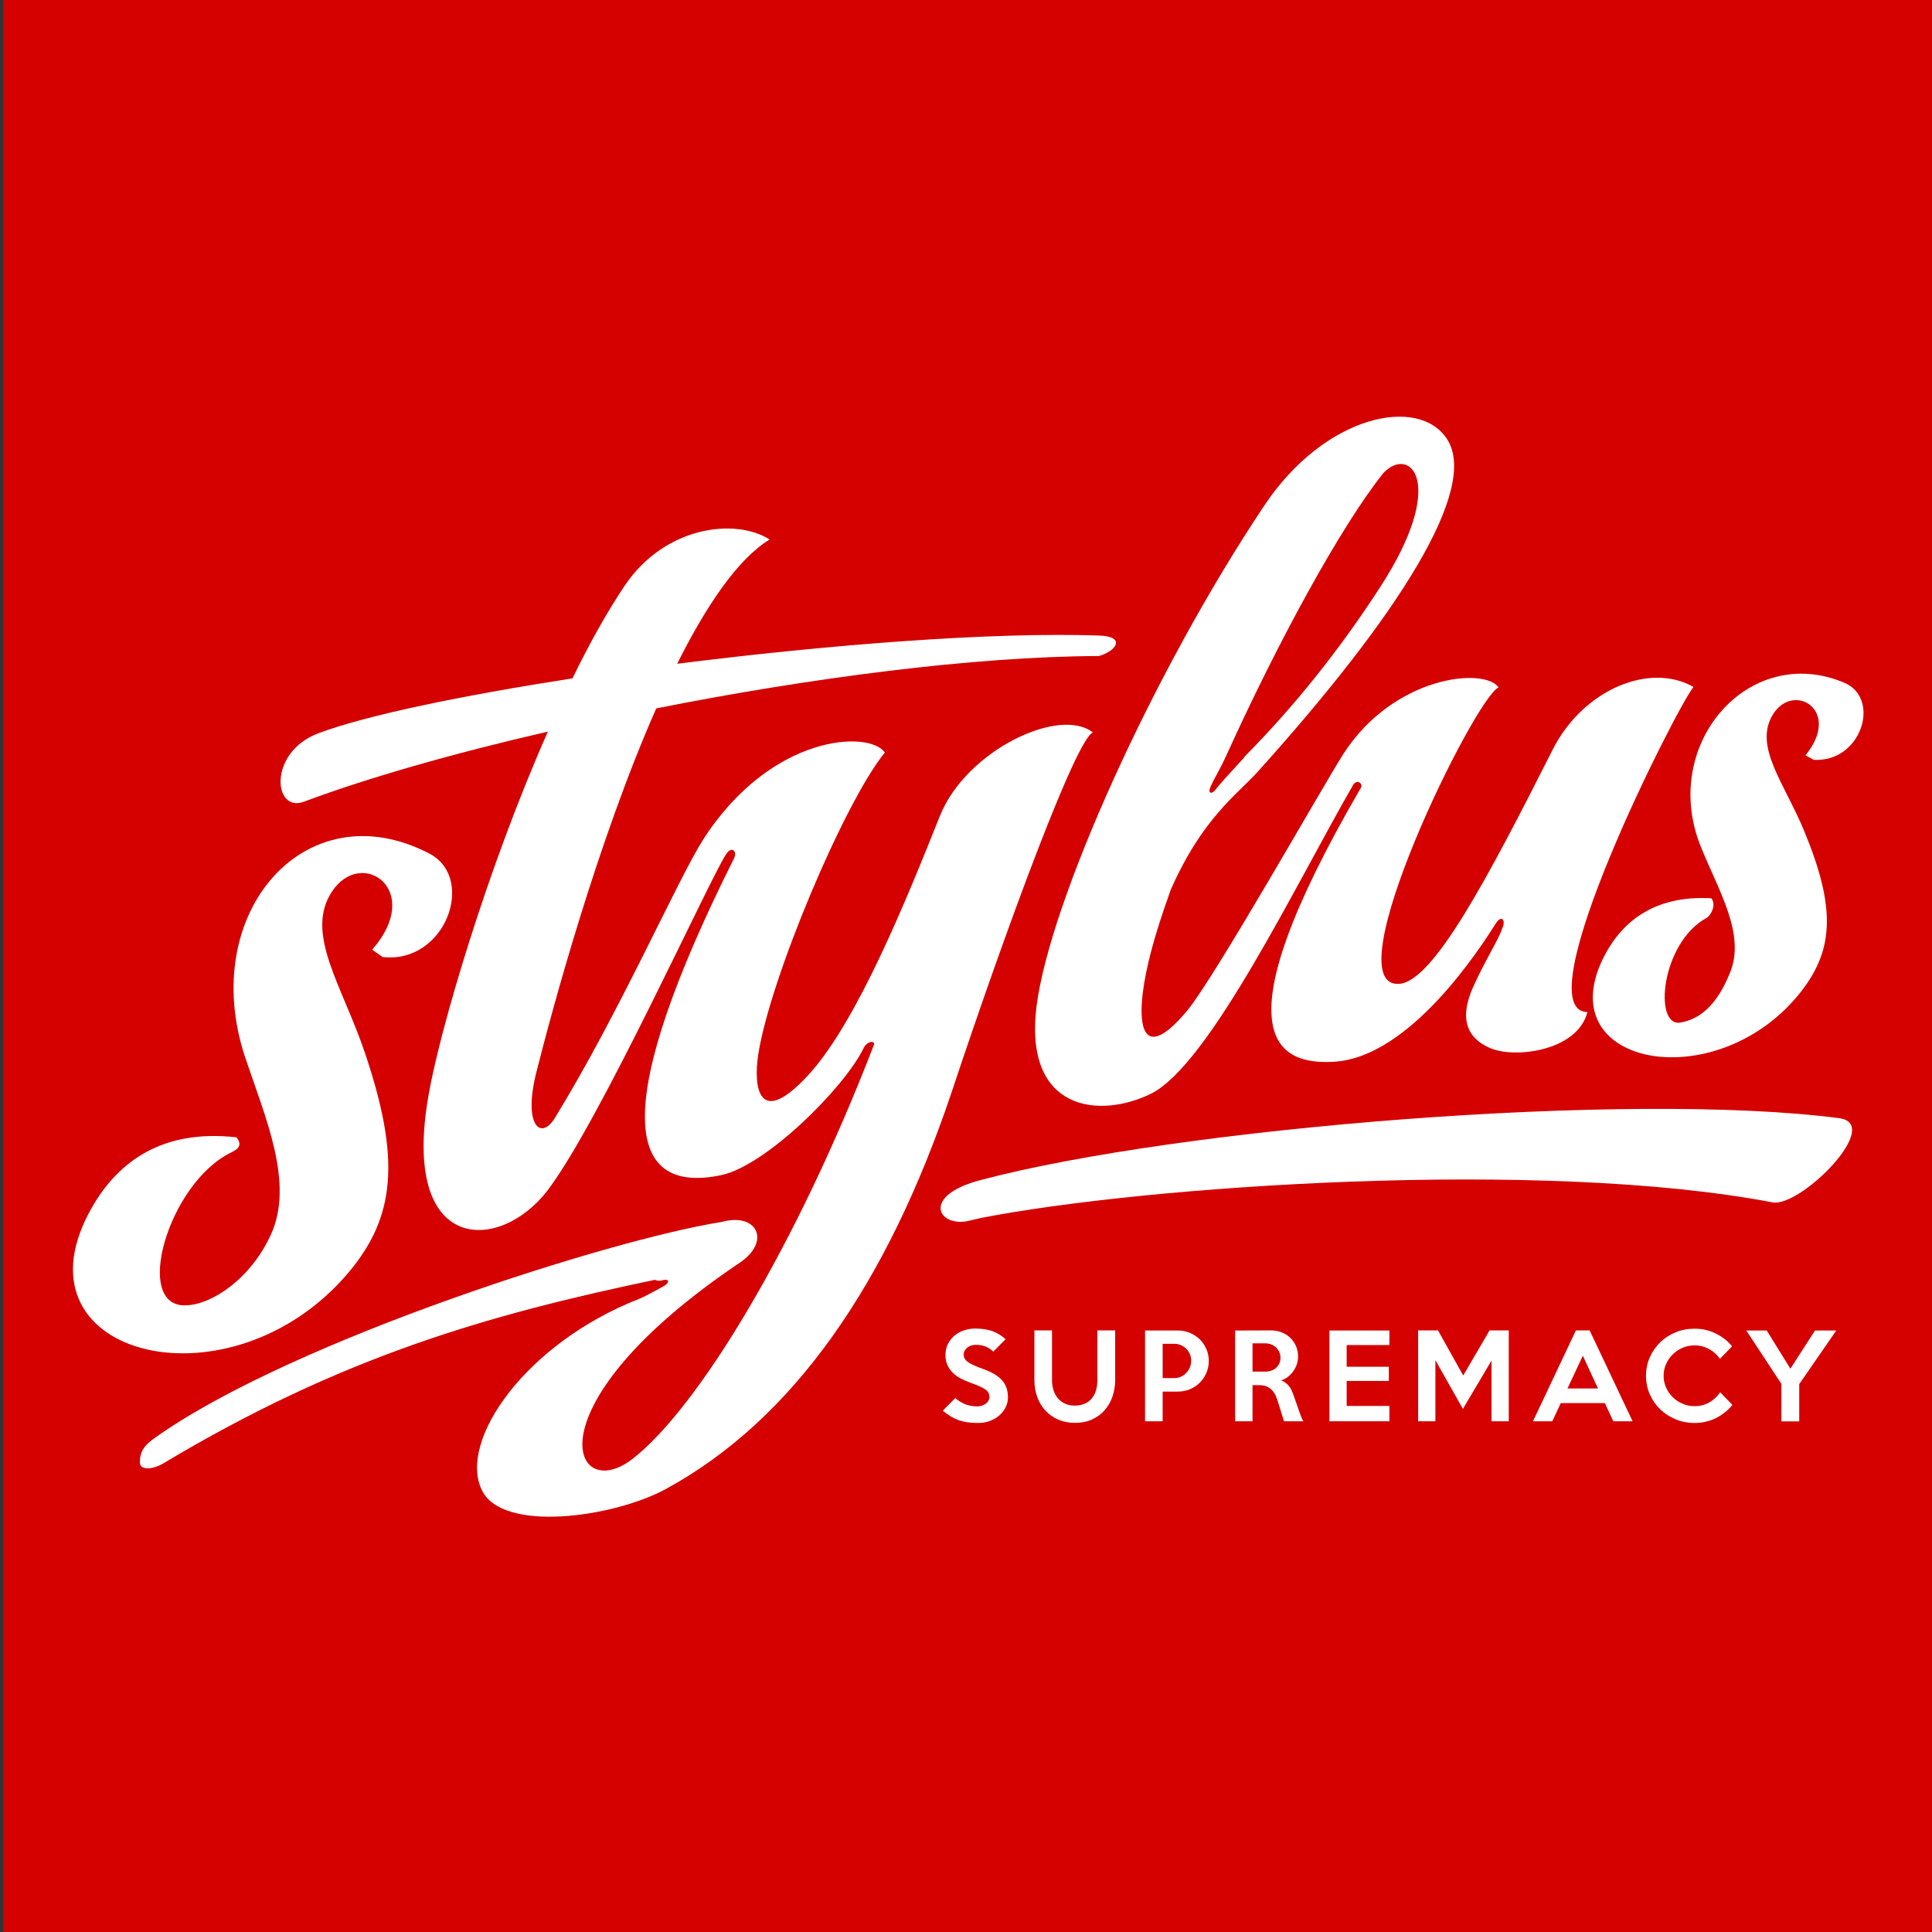
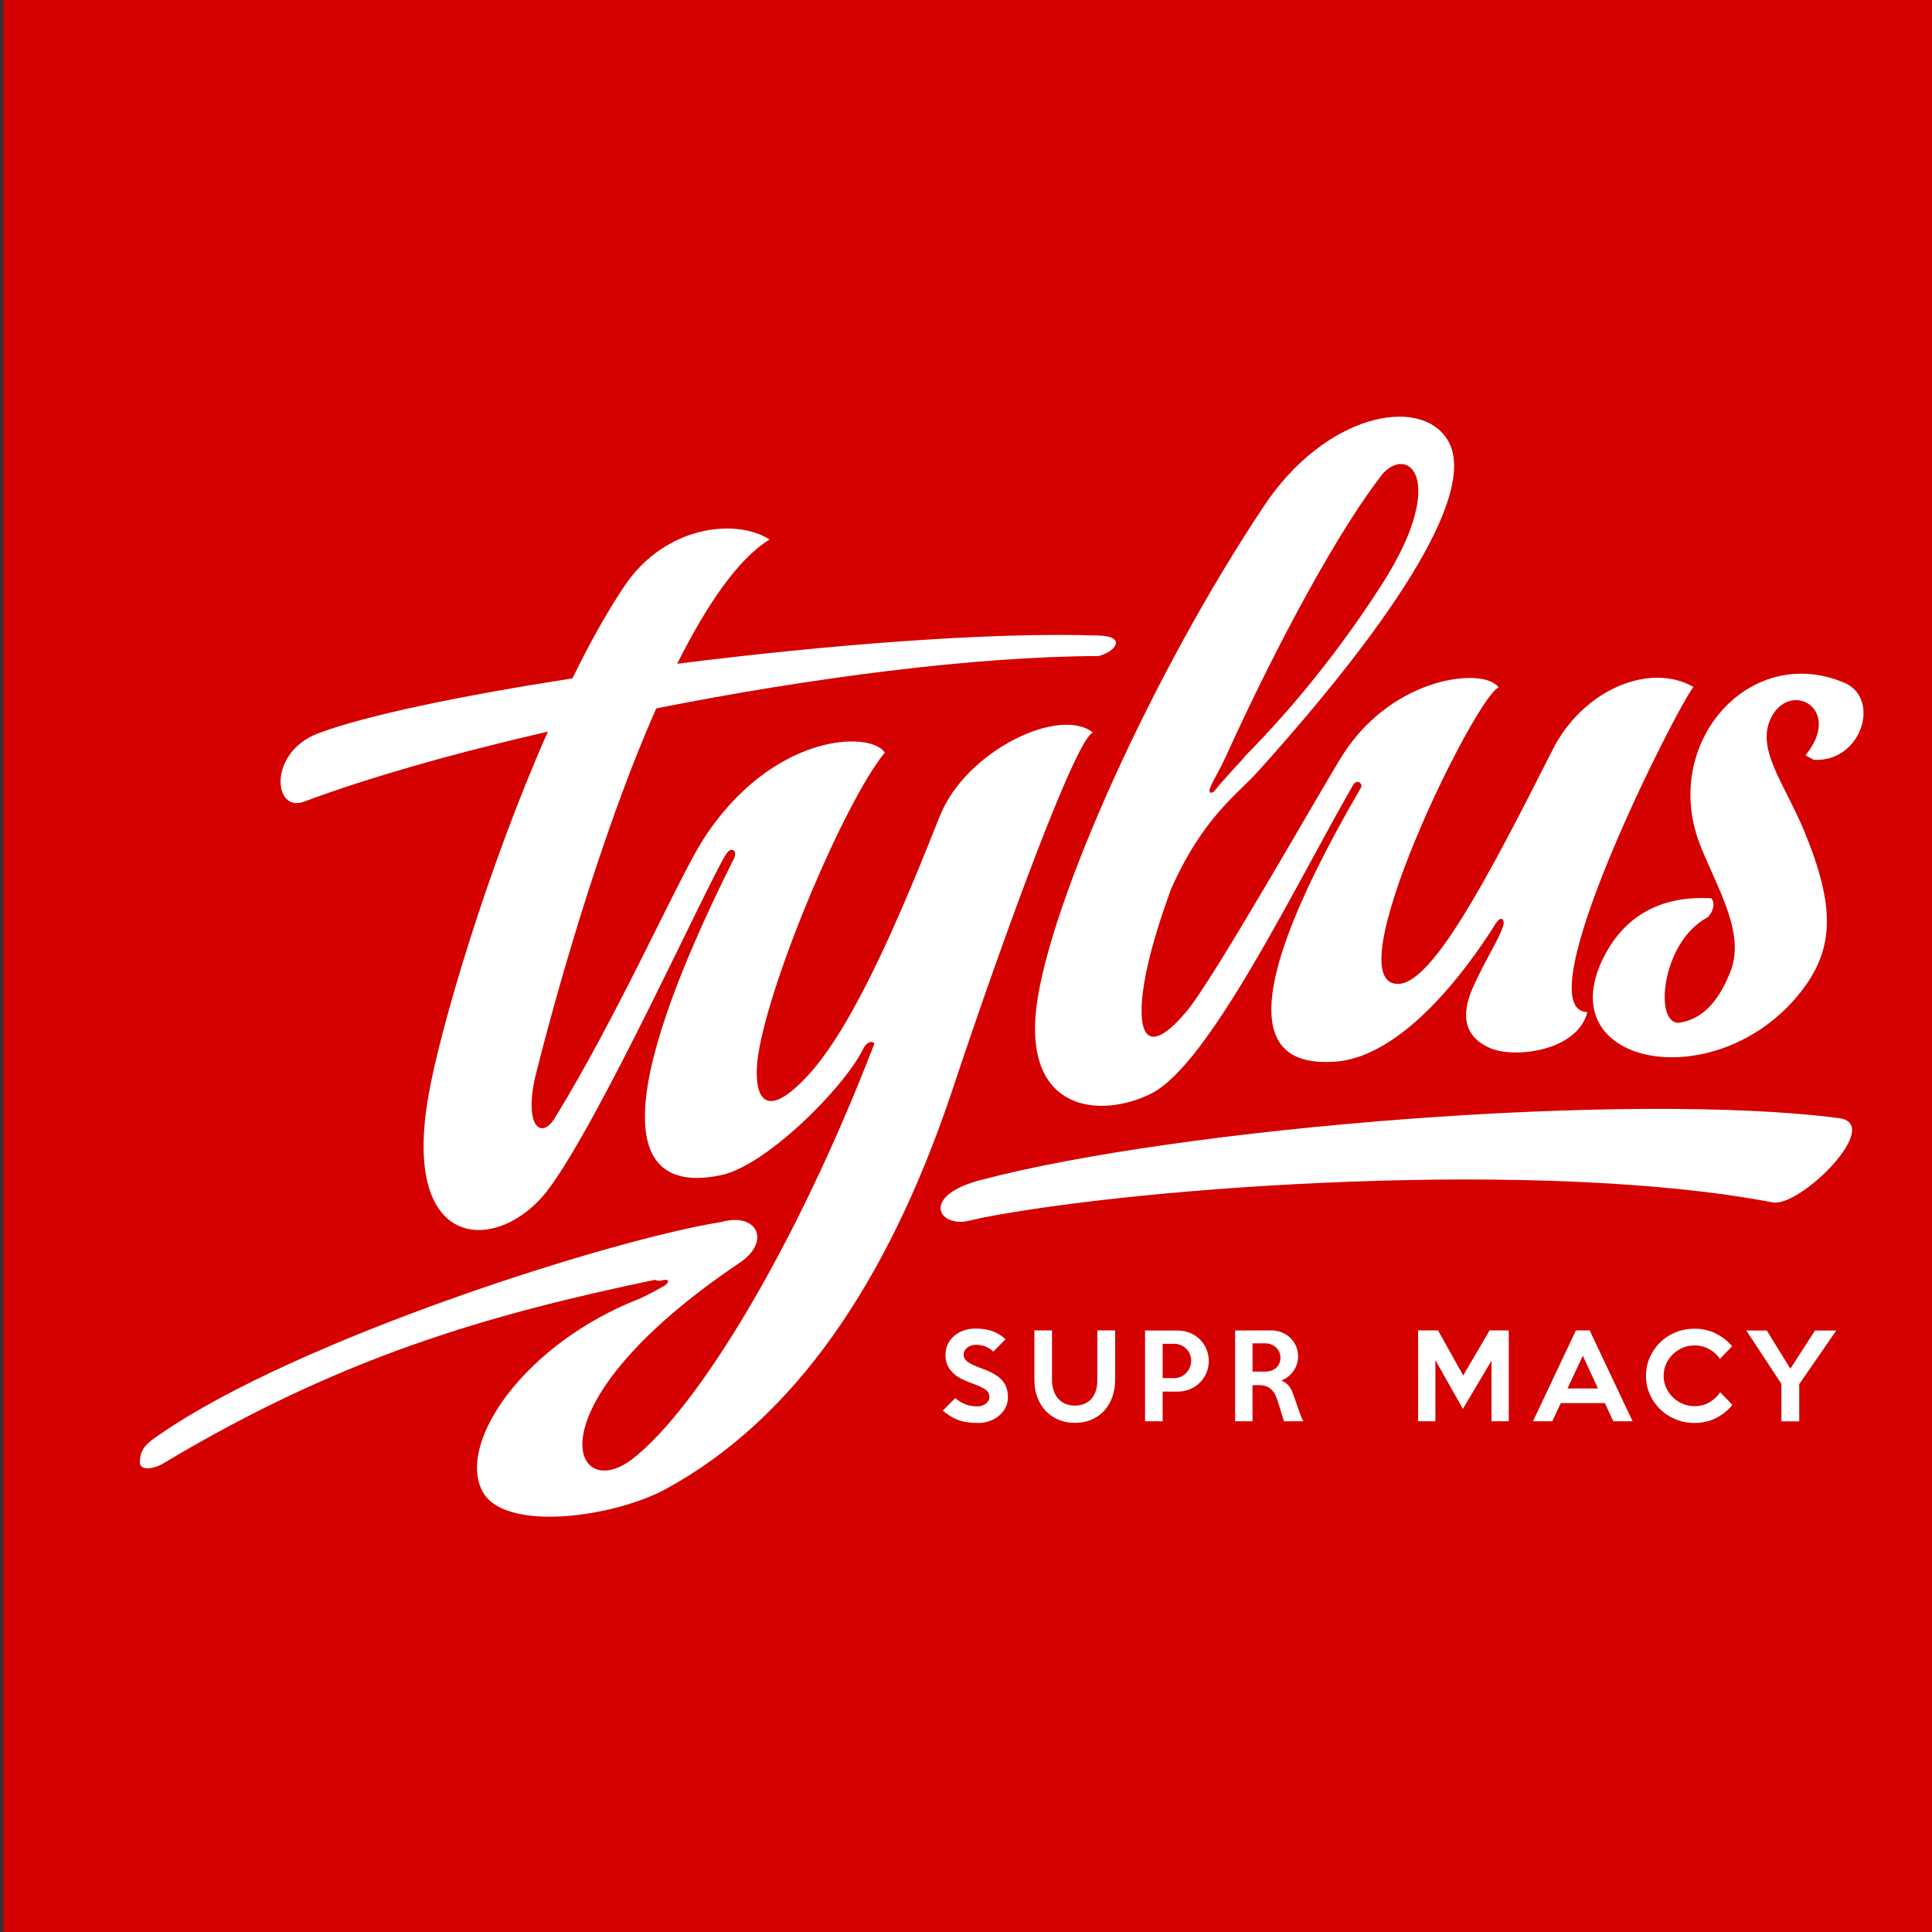
<svg xmlns="http://www.w3.org/2000/svg" version="1.1" id="Layer_1" x="0px" y="0px" width="510.236px" height="510.236px" viewBox="0 0 510.236 510.236" enable-background="new 0 0 510.236 510.236" xml:space="preserve">
  <rect x="0" y="0" width="510.236" height="510.236" fill="#333333" stroke="none" />
  <g id="Layer_3">
    <rect x="0.882" y="0.001" fill="#D50000" width="510.236" height="510.235" />
  </g>
  <g id="Layer_1_1_">
    <g>
-       <path fill="#FFFFFF" d="M92.147,335.951c12.265-14.67,13.708-29.819,4.208-57.958c-6.014-17.799-15.994-31.508-8.659-42.568    c7.817-11.785,24.411-0.361,10.583,15.391l2.765,1.925c16.595,1.924,24.772-20.804,12.387-27.296    c-32.708-17.076-61.328,15.752-48.702,53.751c5.411,16.112,12.987,33.189,6.854,46.777c-5.291,11.664-15.512,18.519-22.366,18.758    c-14.31,0.722-4.811-32.105,11.664-40.282c1.441-0.723,3.486-1.685,1.563-4.09c-20.323-2.284-32.228,7.095-39.082,20.202    C3.401,358.681,61.242,372.748,92.147,335.951z" />
      <path fill="#FFFFFF" d="M449.289,223.881c4.689,11.544,11.785,22.967,7.576,33.067c-3.485,8.657-8.058,12.266-13.106,13.107    c-7.096,1.202-5.171-21.045,6.974-27.657c1.083-0.604,2.647-3.487,1.203-5.173c-15.391-0.841-24.049,6.494-28.739,16.235    c-13.59,28.498,30.783,36.313,52.549,8.298c8.658-11.186,9.02-22.247,0.722-42.328c-5.289-12.748-13.348-22.247-8.297-30.665    c5.412-8.898,18.398-1.202,8.659,10.702l2.162,1.201c12.628,0.723,17.798-16.112,8.179-20.319    C461.796,169.527,438.105,196.824,449.289,223.881z" />
      <path fill="#FFFFFF" d="M288.635,193.455c-8.778-6.974-33.43,4.691-40.403,22.008c-8.778,22.006-21.767,54.11-34.513,68.182    c-13.468,14.79-14.79,3.367-13.468-5.171c3.127-20.083,22.728-66.618,33.429-79.727c-3.968-5.894-29.941-5.051-47.979,22.969    c-6.735,10.581-22.127,45.813-39.202,73.592c-3.728,6.013-8.418,1.804-4.811-12.266c4.089-16.233,16.114-60.847,31.627-95.959    c40.645-8.059,83.813-13.709,116.881-13.829c4.45-1.202,7.456-5.17,0-5.411c-28.498-0.961-71.308,2.403-111.351,7.454    c7.695-15.391,15.992-27.656,24.41-32.826c-9.139-5.771-27.657-3.487-38.239,12.146c-4.69,6.975-9.379,15.393-13.829,24.532    c-29.341,4.568-54.474,9.738-67.22,14.549c-13.229,5.051-11.785,21.044-3.729,18.037c16.716-6.253,39.322-12.746,64.454-18.518    c-15.993,36.074-28.498,78.643-31.505,95.96c-7.456,42.087,18.639,41.847,31.386,25.253    c13.829-18.159,42.688-82.013,47.137-88.746c1.323-2.285,3.126-1.082,2.165,0.964c-32.227,64.332-29.461,89.225-3.366,83.692    c11.783-2.526,32.106-22.728,37.397-33.189c1.082-2.526,3.365-2.284,2.886-1.202c-20.441,53.03-46.417,95.959-63.854,109.427    c-15.872,12.146-27.658-14.188,28.5-51.946c8.297-5.652,4.449-13.349-4.93-10.702l0,0c-28.98,4.567-111.954,30.902-148.39,56.155    c-2.766,1.926-5.291,3.487-5.169,7.456c0.119,2.285,4.088,1.442,6.012,0.24c47.14-28.258,85.738-39.321,129.99-48.581    c0.602,0.241,1.323,0.359,1.925,0.121c2.044-0.481,1.925,0.601,0.602,1.441c-3.006,1.685-6.014,3.247-6.735,3.487    c-29.822,11.664-47.858,37.397-41.486,50.505c5.411,11.304,34.634,7.216,48.462-0.24c33.909-18.396,58.562-54.474,75.396-104.257    C265.788,244.924,284.305,194.9,288.635,193.455z" />
      <path fill="#FFFFFF" d="M485.724,295.308c-55.193-7.214-174.242,2.405-226.793,16.354c-15.632,4.087-11.302,12.385-3.365,10.822    c0.12,0,3.487-0.843,3.607-0.843c43.169-8.416,147.908-15.753,208.993-4.088C475.505,318.876,497.51,296.871,485.724,295.308z" />
      <path fill="#FFFFFF" d="M304.027,288.814c15.393-7.695,38.239-55.314,53.271-81.408c1.081-1.925,3.006-0.361,1.923,0.962    c-37.998,65.416-21.886,72.991-6.854,72.03c20.082-1.203,38.603-30.063,42.689-36.557c1.683-2.526,2.644-0.482,1.683,1.321    c-0.962,3.007-4.447,8.298-7.693,15.514c-4.57,10.221,0.238,14.188,4.208,15.991c6.252,3.008,23.327,1.082,25.974-9.379    c-17.075-0.358,23.811-80.929,28.019-85.857c-11.425-6.613-29.101,0.601-37.156,16.474    c-17.195,34.031-31.626,61.449-40.646,61.931c-17.557,0.961,20.204-75.88,26.335-78.282c-3.726-5.412-27.657-3.129-41.005,17.555    c-4.811,7.456-34.15,59.404-41.365,67.941c-12.748,15.151-13.709,2.165-10.102-12.986c1.201-5.171,3.247-11.784,5.893-19.12    c8.417-18.999,17.438-25.012,22.969-31.145c37.156-41.244,58.439-74.676,50.022-87.782c-7.454-11.663-32.348-6.493-48.341,17.557    c-29.462,44.132-56.638,104.617-60.124,132.273C270.356,293.504,290.438,295.549,304.027,288.814z M319.659,207.886    c1.322-3.006,2.165-3.848,4.45-8.897l0,0c13.228-29.1,29.82-59.764,41.244-74.074c7.096-7.454,17.076,2.646-0.962,30.304    c-10.582,16.354-22.606,31.387-35.714,44.612c0,0,0,0,0,0.12c-3.366,3.729-6.373,6.855-7.696,8.658    C320.02,209.812,318.939,209.57,319.659,207.886z" />
    </g>
    <g enable-background="new    ">
      <path fill="#FFFFFF" d="M266.195,369.054c0,0.899-0.194,1.755-0.585,2.564c-0.391,0.811-0.936,1.525-1.635,2.146    c-0.701,0.62-1.53,1.115-2.49,1.484c-0.96,0.37-2.021,0.556-3.18,0.556c-1.041,0-1.976-0.061-2.805-0.181    c-0.83-0.119-1.61-0.31-2.34-0.569s-1.43-0.595-2.1-1.005c-0.67-0.41-1.365-0.905-2.085-1.485l3.3-3.33    c0.96,0.8,1.9,1.365,2.82,1.695c0.919,0.33,1.92,0.495,3,0.495c0.44,0,0.855-0.065,1.246-0.195c0.39-0.13,0.729-0.305,1.02-0.525    c0.289-0.22,0.52-0.479,0.689-0.779c0.17-0.301,0.256-0.63,0.256-0.99c0-0.38-0.07-0.72-0.211-1.021    c-0.14-0.3-0.389-0.589-0.75-0.869c-0.359-0.28-0.859-0.565-1.5-0.855c-0.64-0.29-1.459-0.615-2.459-0.975    c-0.881-0.32-1.726-0.686-2.535-1.096c-0.81-0.409-1.521-0.904-2.13-1.484c-0.61-0.58-1.1-1.261-1.47-2.04    c-0.371-0.78-0.555-1.7-0.555-2.76c0-1.021,0.205-1.96,0.615-2.82c0.41-0.859,0.97-1.595,1.68-2.205s1.54-1.085,2.49-1.425    c0.95-0.34,1.975-0.511,3.075-0.511c1.84,0,3.39,0.24,4.65,0.721c1.26,0.479,2.379,1.18,3.359,2.1l-3.24,3.271    c-0.6-0.58-1.27-1.025-2.01-1.335c-0.74-0.311-1.61-0.466-2.609-0.466c-0.461,0-0.886,0.07-1.275,0.21    c-0.391,0.141-0.726,0.326-1.005,0.556c-0.28,0.229-0.505,0.5-0.675,0.81c-0.17,0.311-0.255,0.636-0.255,0.976    c0,0.38,0.08,0.725,0.24,1.034c0.16,0.311,0.43,0.61,0.81,0.9c0.379,0.29,0.885,0.58,1.515,0.87s1.415,0.605,2.354,0.945    c1.2,0.42,2.23,0.88,3.09,1.38c0.86,0.5,1.561,1.05,2.101,1.649c0.54,0.601,0.94,1.275,1.2,2.025S266.195,368.113,266.195,369.054    z" />
      <path fill="#FFFFFF" d="M294.515,351.354v13.02c0,1.601-0.24,3.091-0.72,4.471c-0.48,1.38-1.176,2.585-2.086,3.615    s-2.02,1.84-3.33,2.43c-1.31,0.59-2.805,0.885-4.484,0.885c-1.641,0-3.12-0.29-4.439-0.87c-1.32-0.58-2.445-1.375-3.375-2.385    c-0.931-1.01-1.646-2.2-2.146-3.57c-0.501-1.369-0.75-2.845-0.75-4.425v-13.17h4.649v13.2c0,0.92,0.131,1.785,0.391,2.595    c0.26,0.811,0.64,1.515,1.14,2.115c0.5,0.6,1.125,1.075,1.875,1.425c0.75,0.351,1.604,0.525,2.565,0.525    c1.02,0,1.904-0.165,2.654-0.495s1.37-0.79,1.86-1.38c0.489-0.59,0.86-1.285,1.11-2.085s0.375-1.681,0.375-2.641v-13.26H294.515z" />
      <path fill="#FFFFFF" d="M319.235,359.424c0,1.14-0.217,2.205-0.647,3.194c-0.431,0.99-1.018,1.851-1.759,2.58    c-0.742,0.73-1.614,1.301-2.616,1.71c-1.003,0.41-2.065,0.615-3.188,0.615h-3.97v7.83h-4.649v-23.97h8.625    c1.121,0,2.184,0.205,3.186,0.614c1.002,0.41,1.873,0.976,2.615,1.695c0.74,0.72,1.326,1.57,1.758,2.55    C319.018,357.224,319.235,358.283,319.235,359.424z M314.585,359.363c0-0.619-0.115-1.2-0.346-1.74    c-0.229-0.539-0.545-1.009-0.944-1.409c-0.4-0.4-0.87-0.721-1.41-0.96c-0.54-0.24-1.12-0.36-1.739-0.36h-3.091v9.06h3.091    c0.619,0,1.199-0.124,1.739-0.375c0.54-0.249,1.01-0.585,1.41-1.005c0.399-0.42,0.715-0.904,0.944-1.455    C314.469,360.568,314.585,359.983,314.585,359.363z" />
      <path fill="#FFFFFF" d="M344.225,375.354h-5.121l-1.706-5.46c-0.18-0.6-0.403-1.149-0.673-1.65c-0.27-0.499-0.594-0.93-0.973-1.29    c-0.379-0.359-0.833-0.64-1.361-0.84c-0.529-0.199-1.152-0.3-1.871-0.3h-1.735v9.54h-4.591v-23.97l9.464-0.03    c1.019,0,1.966,0.176,2.845,0.525s1.637,0.835,2.275,1.455s1.139,1.35,1.498,2.189c0.358,0.84,0.539,1.75,0.539,2.73    c0,0.7-0.11,1.38-0.328,2.04c-0.219,0.659-0.527,1.27-0.924,1.829c-0.398,0.561-0.869,1.056-1.416,1.485    c-0.547,0.431-1.147,0.755-1.803,0.976c0.755,0.28,1.371,0.685,1.848,1.215c0.478,0.53,0.855,1.165,1.133,1.904    c0.139,0.341,0.269,0.681,0.388,1.021s0.243,0.695,0.372,1.064c0.13,0.371,0.27,0.771,0.418,1.2    c0.149,0.431,0.313,0.905,0.492,1.425c0.22,0.66,0.424,1.226,0.615,1.695C343.8,374.579,344.005,374.993,344.225,375.354z     M338.165,358.584c0-0.561-0.105-1.07-0.314-1.53c-0.211-0.46-0.496-0.86-0.855-1.2c-0.36-0.34-0.785-0.604-1.275-0.795    c-0.49-0.189-1.016-0.285-1.574-0.285h-3.36v7.47h3.36c0.559,0,1.084-0.085,1.574-0.255s0.915-0.415,1.275-0.734    c0.359-0.32,0.645-0.705,0.855-1.155C338.059,359.648,338.165,359.144,338.165,358.584z" />
-       <path fill="#FFFFFF" d="M366.934,375.354h-15.84v-23.97h15.84v3.84h-11.28v5.729h11.13v3.75h-11.13v6.601h11.28V375.354z" />
      <path fill="#FFFFFF" d="M398.464,375.354h-4.56v-16.02l-7.56,12.75l-7.26-12.87v16.14h-4.561v-24h5.25l6.66,11.91l6.96-11.91    h5.069V375.354z" />
      <path fill="#FFFFFF" d="M431.164,375.354h-5.101l-2.219-4.8h-11.641l-2.25,4.8h-5.1l11.34-24h3.63L431.164,375.354z     M422.014,366.684l-3.99-8.64l-4.051,8.64H422.014z" />
      <path fill="#FFFFFF" d="M457.534,371.033c-1.199,1.461-2.654,2.621-4.365,3.48c-1.709,0.859-3.595,1.29-5.654,1.29    c-1.78,0-3.45-0.325-5.01-0.976c-1.561-0.649-2.918-1.534-4.072-2.654s-2.064-2.435-2.729-3.945    c-0.665-1.51-0.999-3.135-0.999-4.875s0.334-3.364,0.999-4.875c0.665-1.51,1.575-2.83,2.729-3.96s2.512-2.015,4.072-2.655    c1.56-0.64,3.229-0.96,5.01-0.96c2.06,0,3.945,0.431,5.654,1.29c1.711,0.86,3.136,1.98,4.275,3.36l-3.21,3.3    c-0.739-1.06-1.694-1.915-2.864-2.565c-1.17-0.649-2.456-0.975-3.855-0.975c-1.121,0-2.176,0.215-3.165,0.646    c-0.99,0.43-1.855,1.01-2.595,1.739c-0.74,0.73-1.326,1.58-1.756,2.55c-0.43,0.971-0.645,2.006-0.645,3.105    c0,1.08,0.215,2.105,0.645,3.075s1.016,1.82,1.756,2.55c0.739,0.73,1.604,1.311,2.595,1.74c0.989,0.43,2.044,0.645,3.165,0.645    c1.48,0,2.79-0.334,3.93-1.005c1.141-0.67,2.09-1.555,2.85-2.655L457.534,371.033z" />
      <path fill="#FFFFFF" d="M484.954,351.384l-9.779,14.16v9.84h-4.71v-9.9l-9.271-14.1h5.4l6.24,10.08l6.51-10.08H484.954z" />
    </g>
  </g>
</svg>